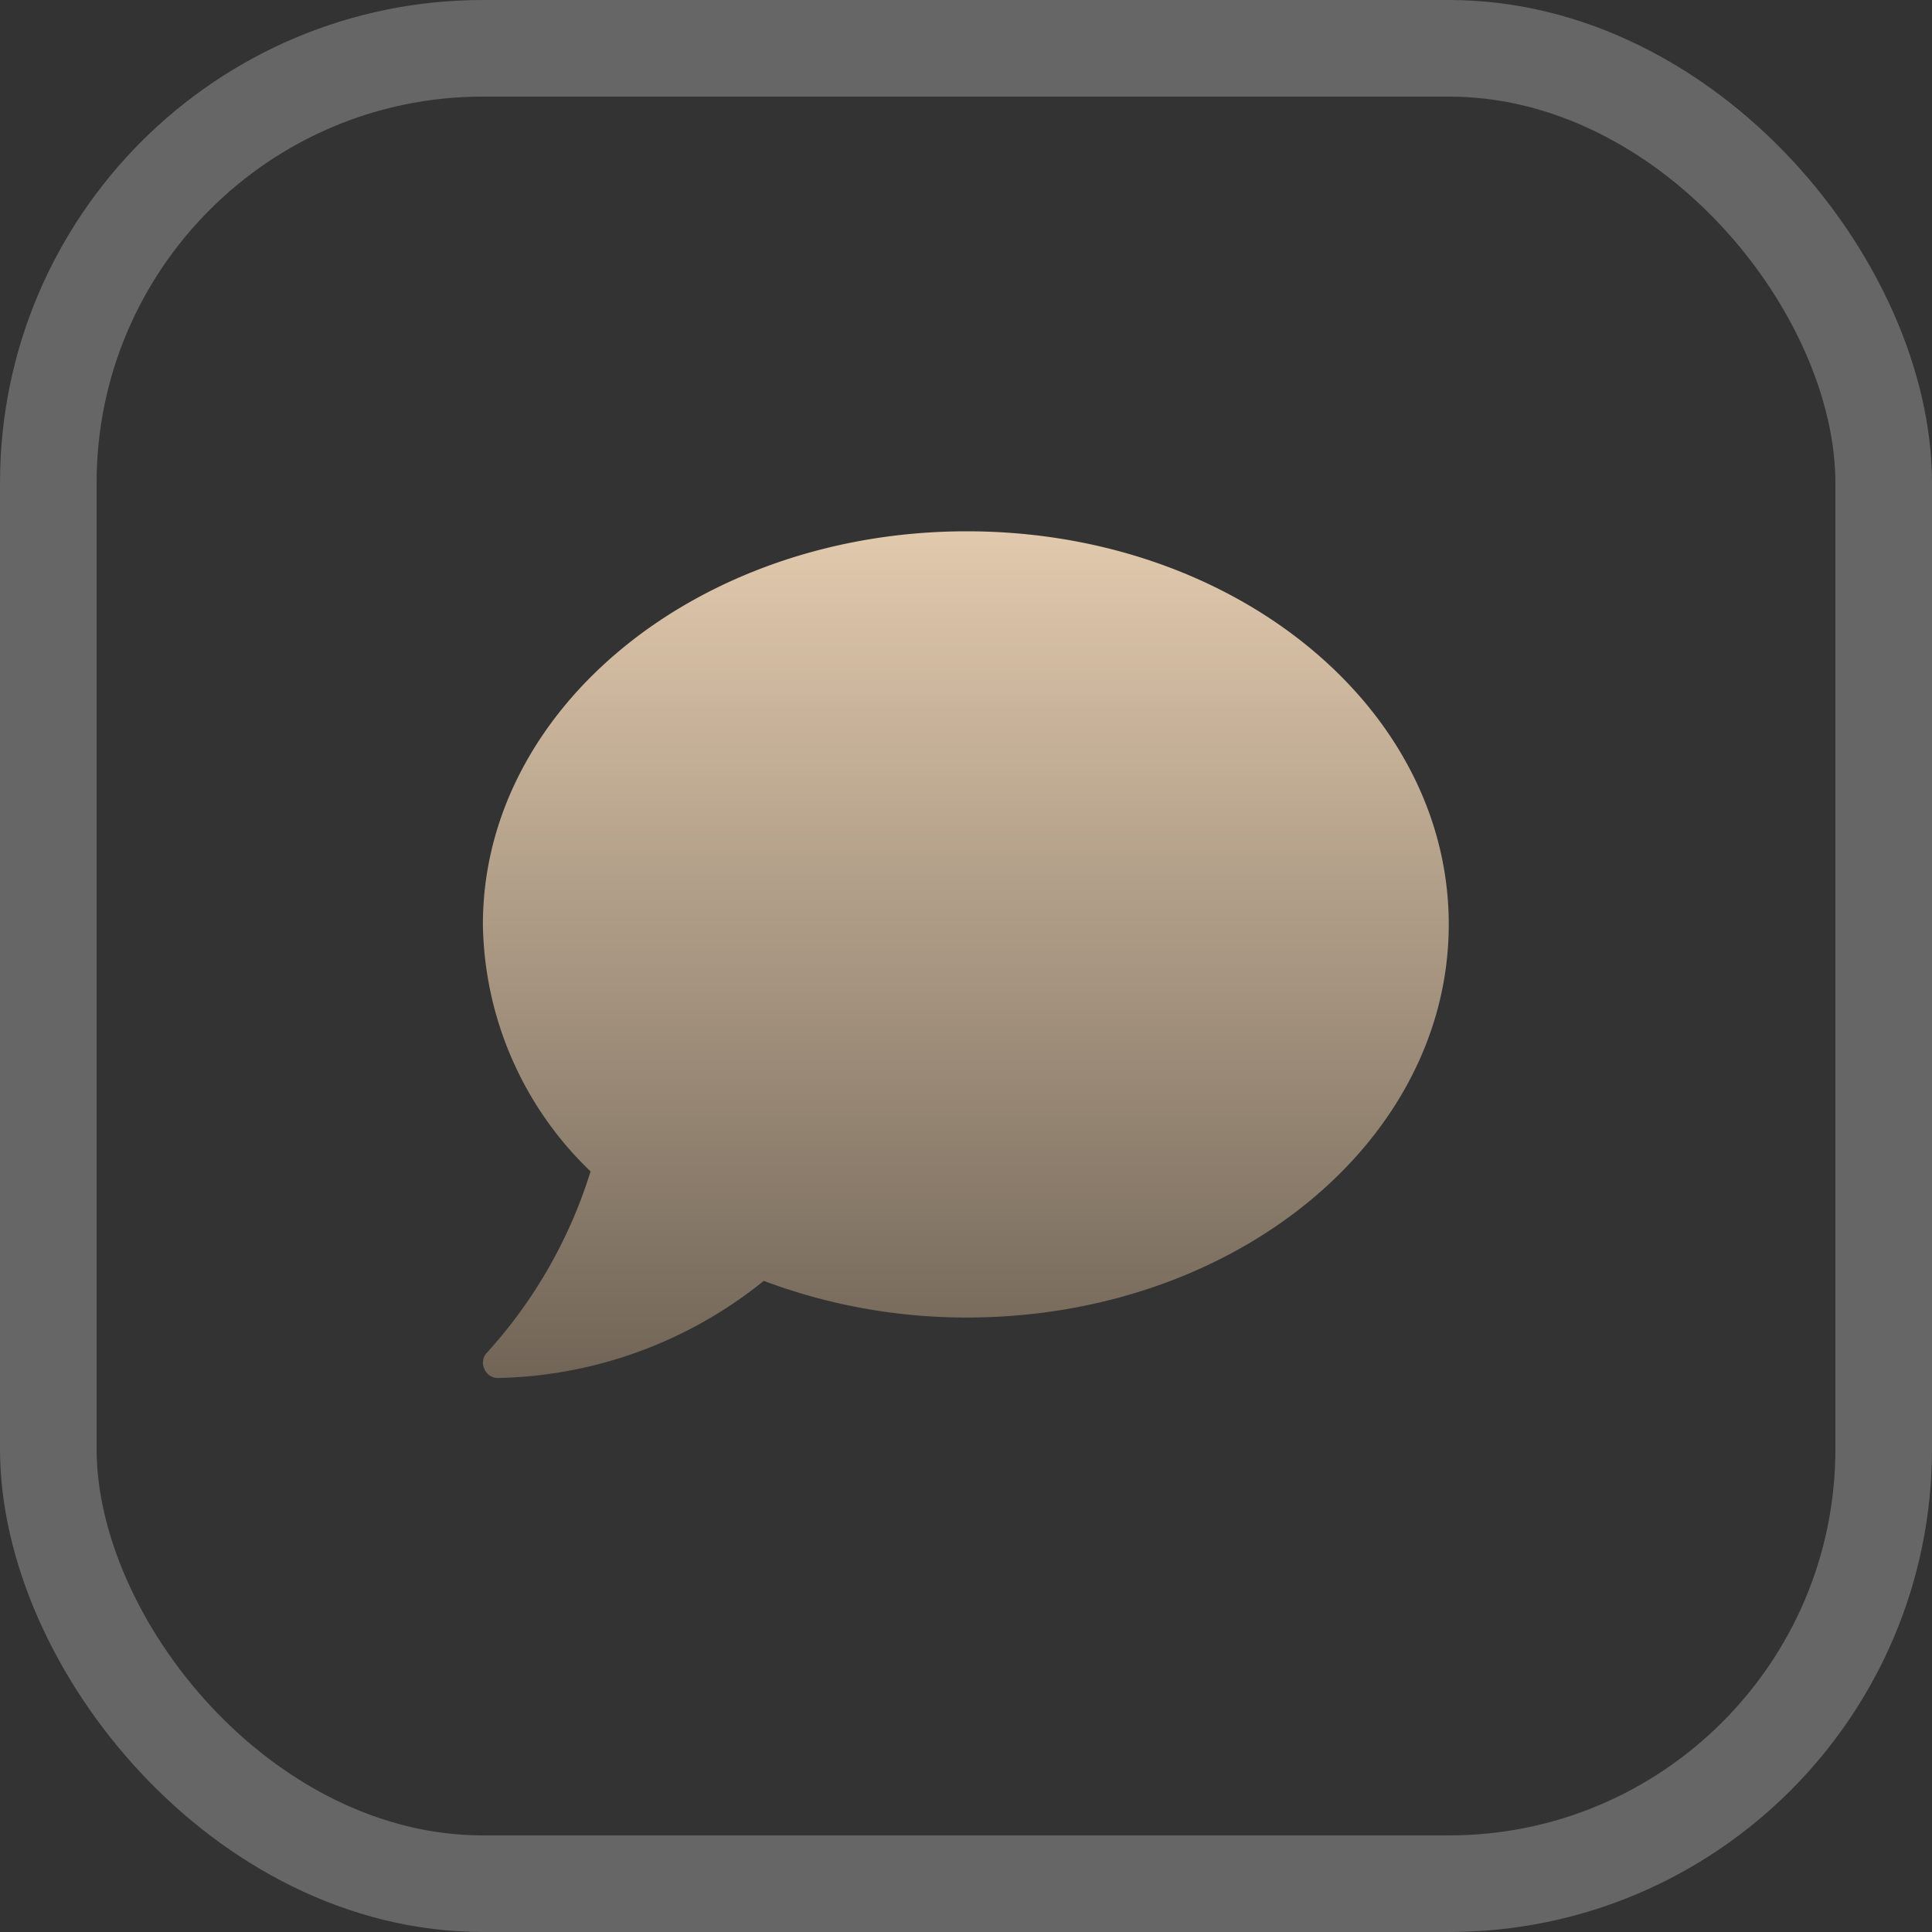
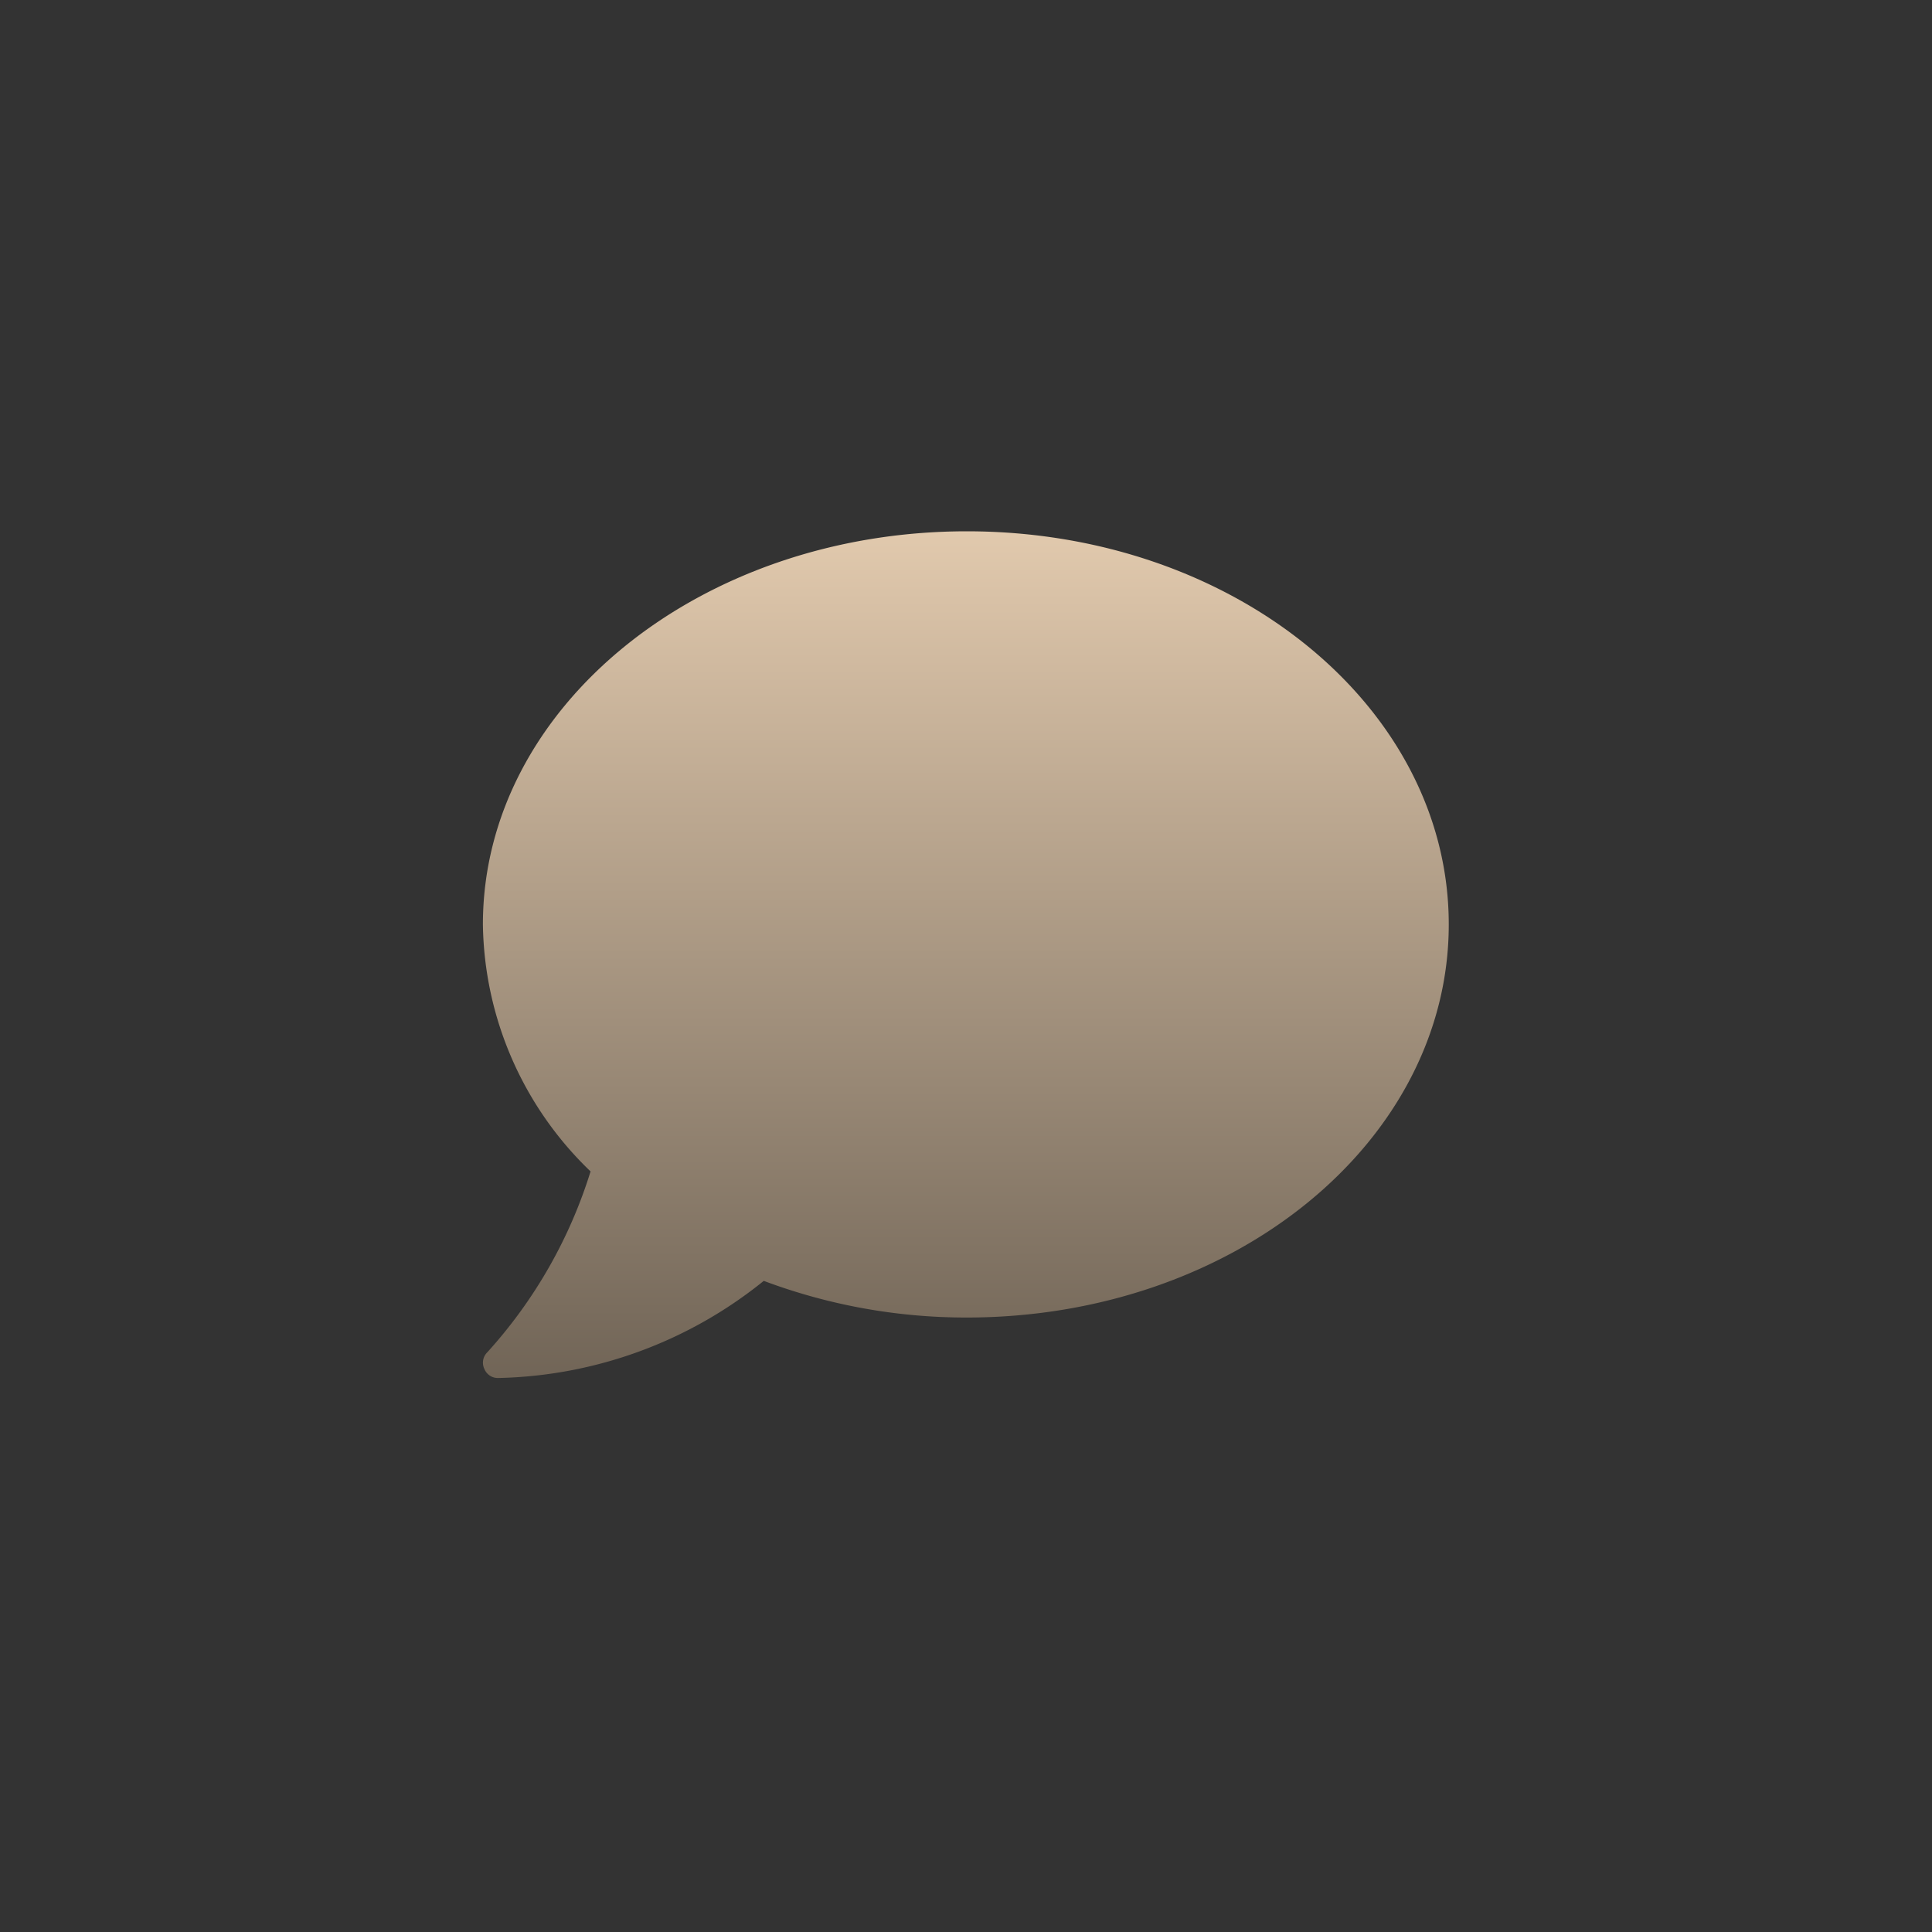
<svg xmlns="http://www.w3.org/2000/svg" width="40" height="40" viewBox="0 0 40 40">
  <rect x="0" y="0" width="40" height="40" fill="#333333" stroke="none" />
  <defs>
    <linearGradient id="linear-gradient" x1="0.5" x2="0.5" y2="1" gradientUnits="objectBoundingBox">
      <stop offset="0" stop-color="#e1c9ad" />
      <stop offset="1" stop-color="#716557" />
    </linearGradient>
  </defs>
  <g id="comment" transform="translate(-390 -9601)">
    <g id="Retângulo_133" data-name="Retângulo 133" transform="translate(390 9601)" fill="none" stroke="#fff" stroke-miterlimit="10" stroke-width="2" opacity="0.25">
      <rect width="40" height="40" rx="10" stroke="none" />
-       <rect x="1" y="1" width="38" height="38" rx="9" fill="none" />
    </g>
-     <path id="comment-2" data-name="comment" d="M10.02,32C4.487,32,0,35.643,0,40.139a7.219,7.219,0,0,0,2.229,5.114A9.961,9.961,0,0,1,.089,49a.3.3,0,0,0-.059.342.3.3,0,0,0,.285.188,9.039,9.039,0,0,0,5.5-2.011,11.927,11.927,0,0,0,4.2.759c5.533,0,9.982-3.644,9.982-8.139S15.553,32,10.02,32Z" transform="translate(399.998 9580)" fill="url(#linear-gradient)" />
+     <path id="comment-2" data-name="comment" d="M10.02,32C4.487,32,0,35.643,0,40.139a7.219,7.219,0,0,0,2.229,5.114A9.961,9.961,0,0,1,.089,49a.3.3,0,0,0-.059.342.3.3,0,0,0,.285.188,9.039,9.039,0,0,0,5.5-2.011,11.927,11.927,0,0,0,4.2.759c5.533,0,9.982-3.644,9.982-8.139S15.553,32,10.02,32" transform="translate(399.998 9580)" fill="url(#linear-gradient)" />
  </g>
</svg>